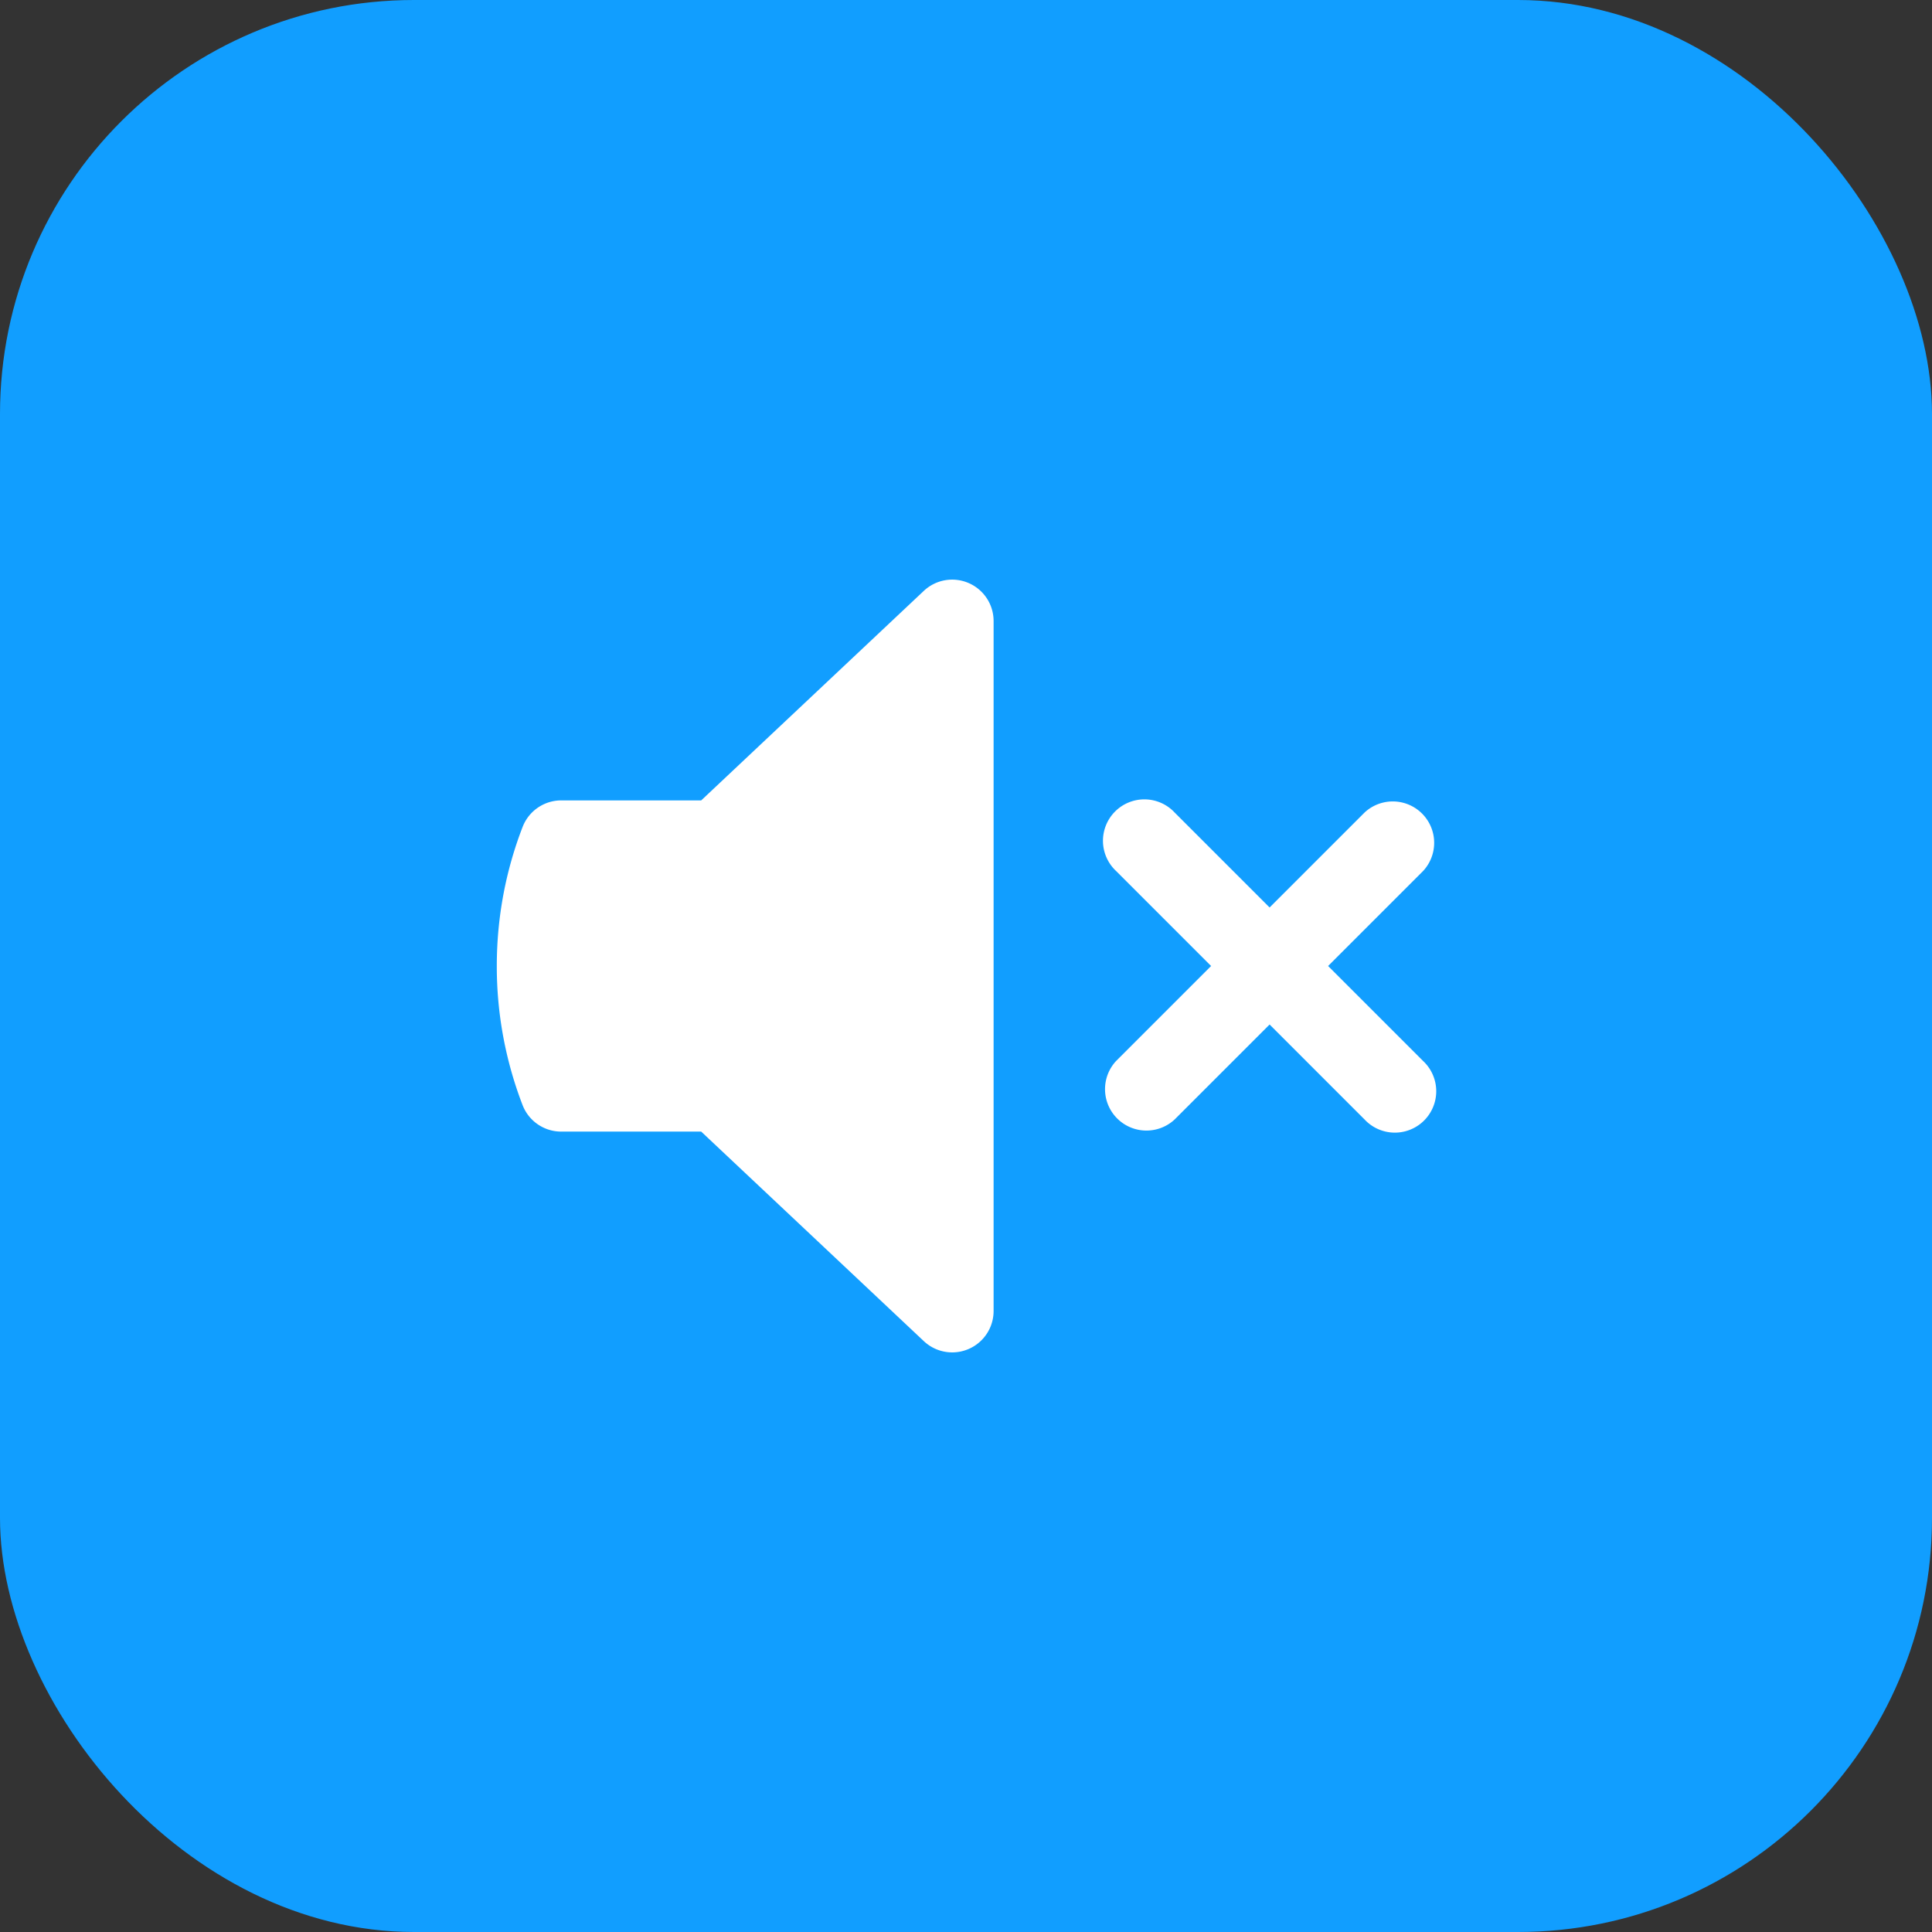
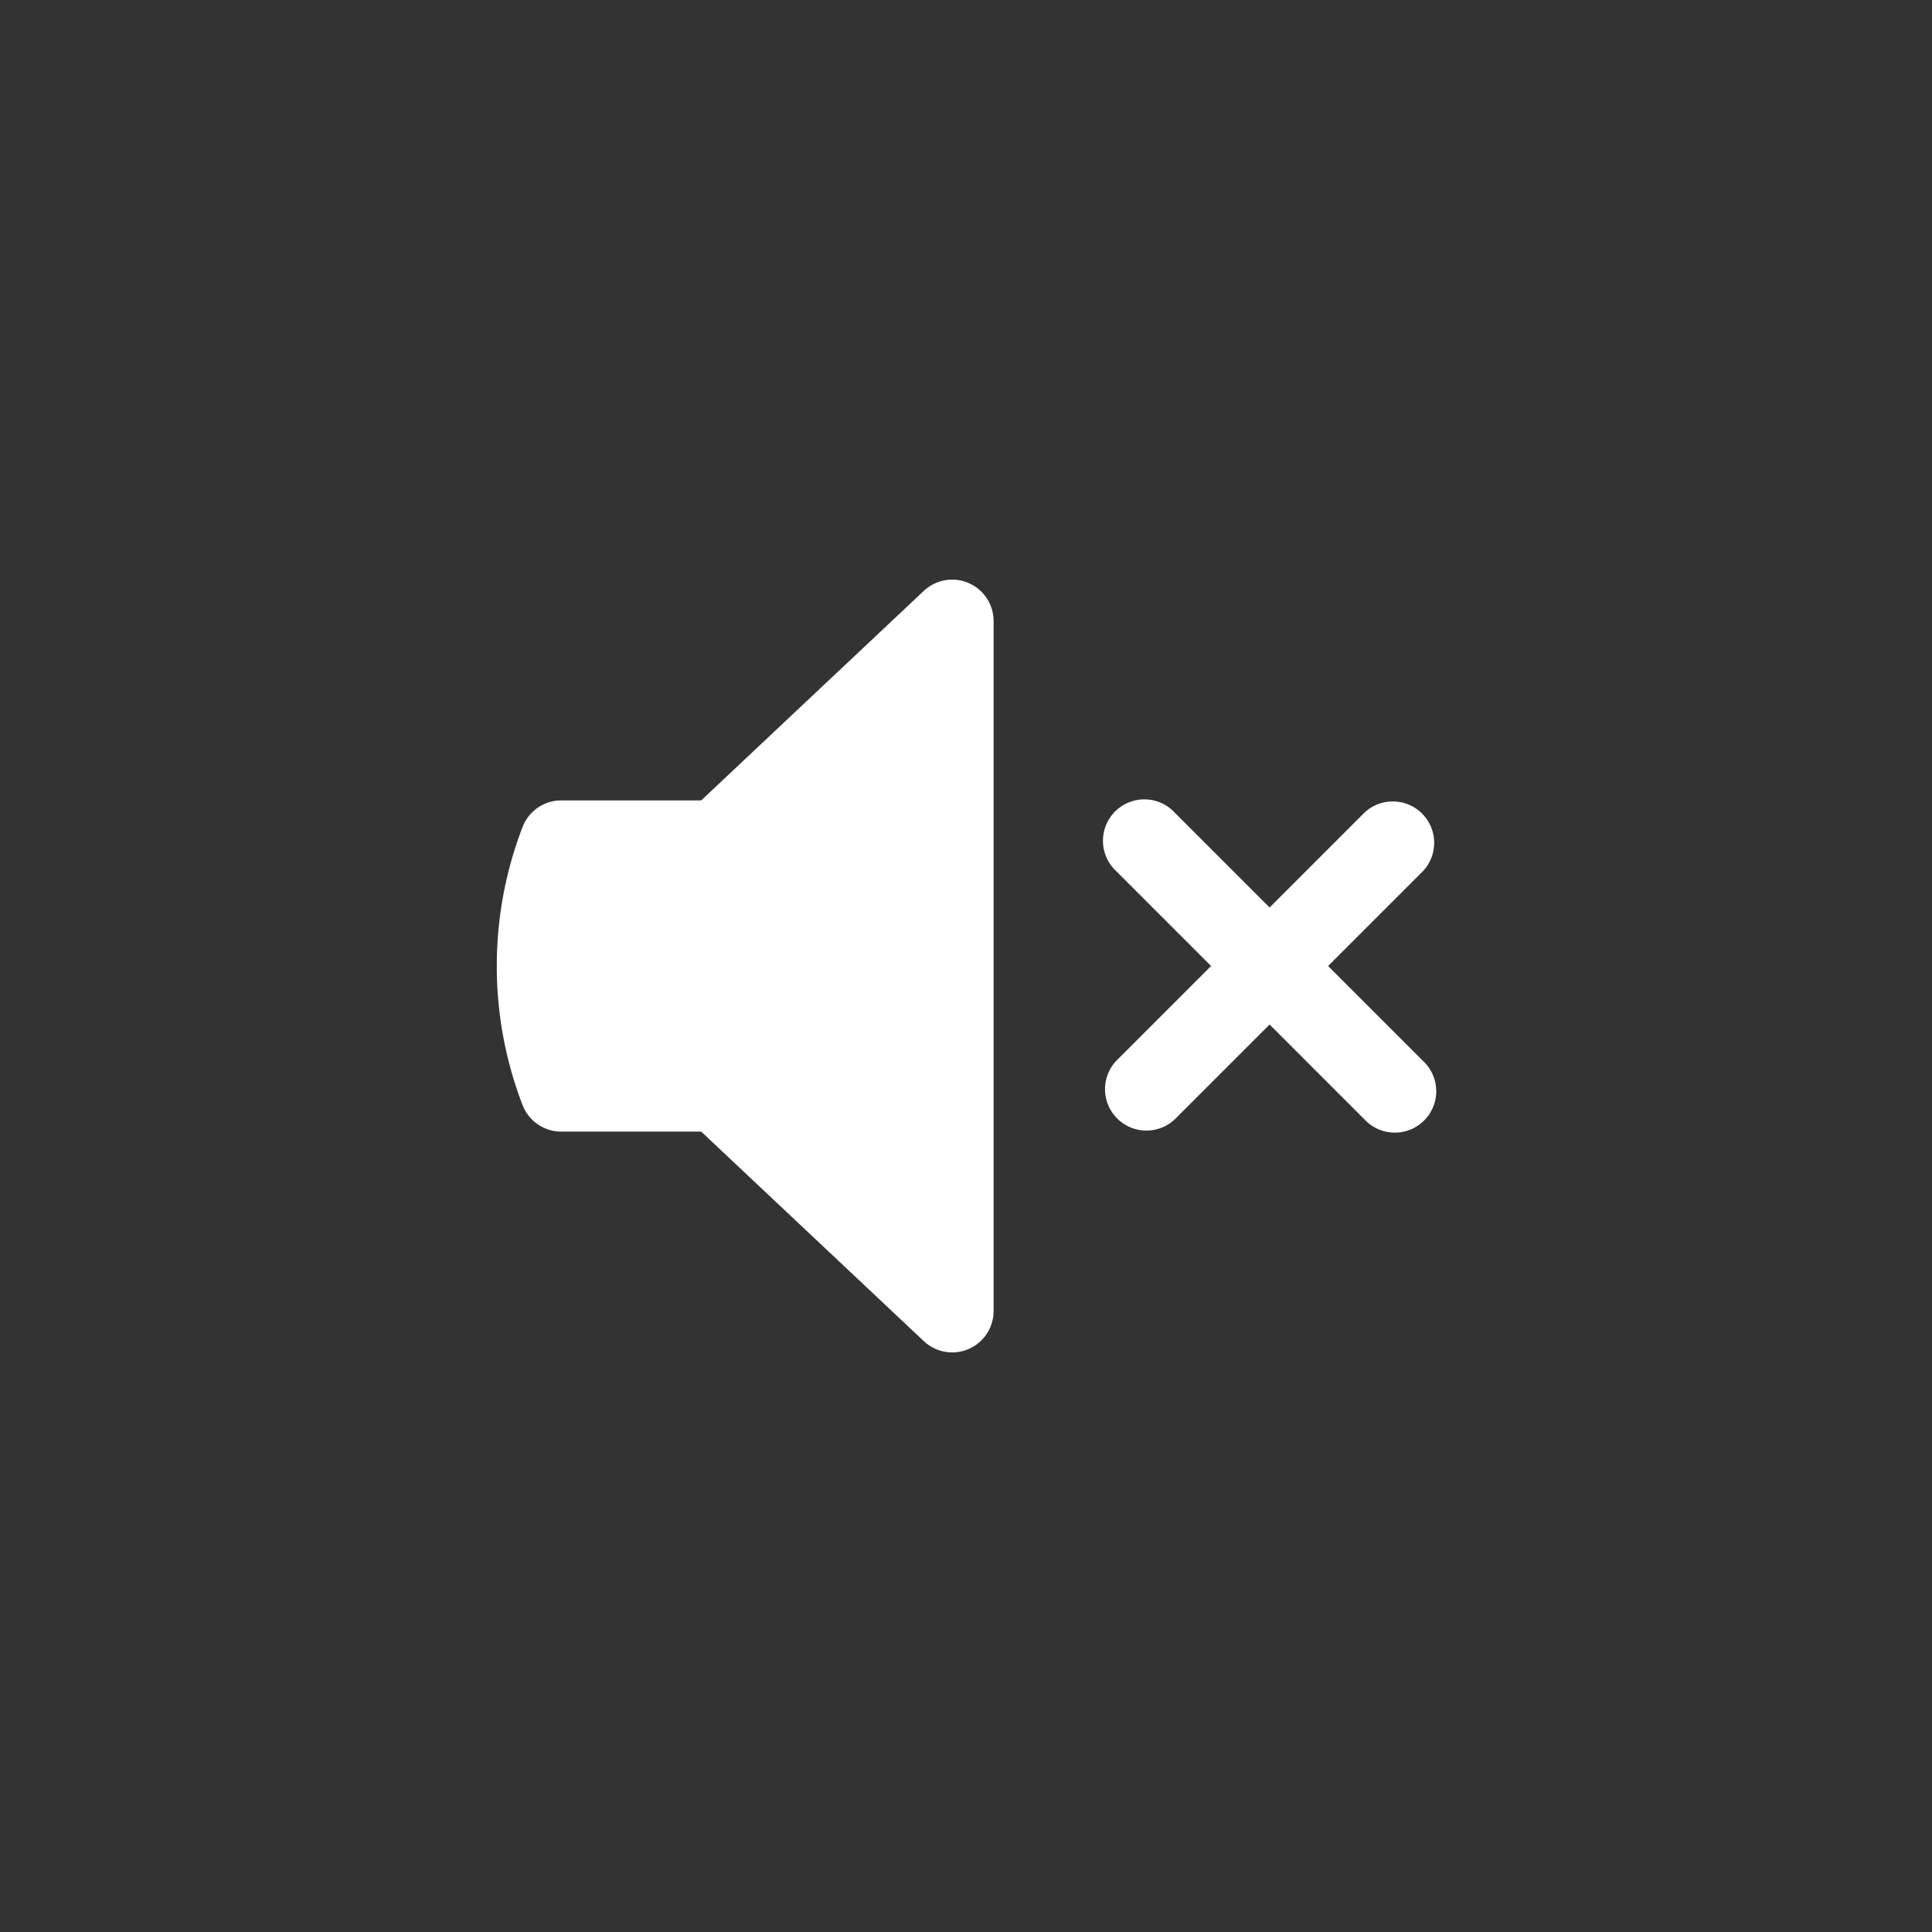
<svg xmlns="http://www.w3.org/2000/svg" width="56" height="56" viewBox="0 0 56 56" fill="none">
  <rect x="0" y="0" width="56" height="56" fill="#333333" stroke="none" />
-   <rect width="56" height="56" rx="12" fill="#119eff" />
  <g transform="translate(12, 12) scale(1.6)">
    <path fill="white" d="M10.047 3.062a.75.75 0 0 1 .453.688v12.5a.75.75 0 0 1-1.264.546L5.203 13H2.667a.75.75 0 0 1-.7-.48A6.985 6.985 0 0 1 1.5 10c0-.887.165-1.737.468-2.52a.75.75 0 0 1 .7-.48h2.535l4.033-3.796a.75.75 0 0 1 .811-.142ZM13.78 7.22a.75.75 0 1 0-1.06 1.06L14.44 10l-1.72 1.72a.75.75 0 0 0 1.06 1.06l1.72-1.72 1.72 1.72a.75.75 0 1 0 1.06-1.06L16.56 10l1.72-1.72a.75.75 0 0 0-1.06-1.06L15.5 8.94l-1.72-1.72Z" />
  </g>
</svg>